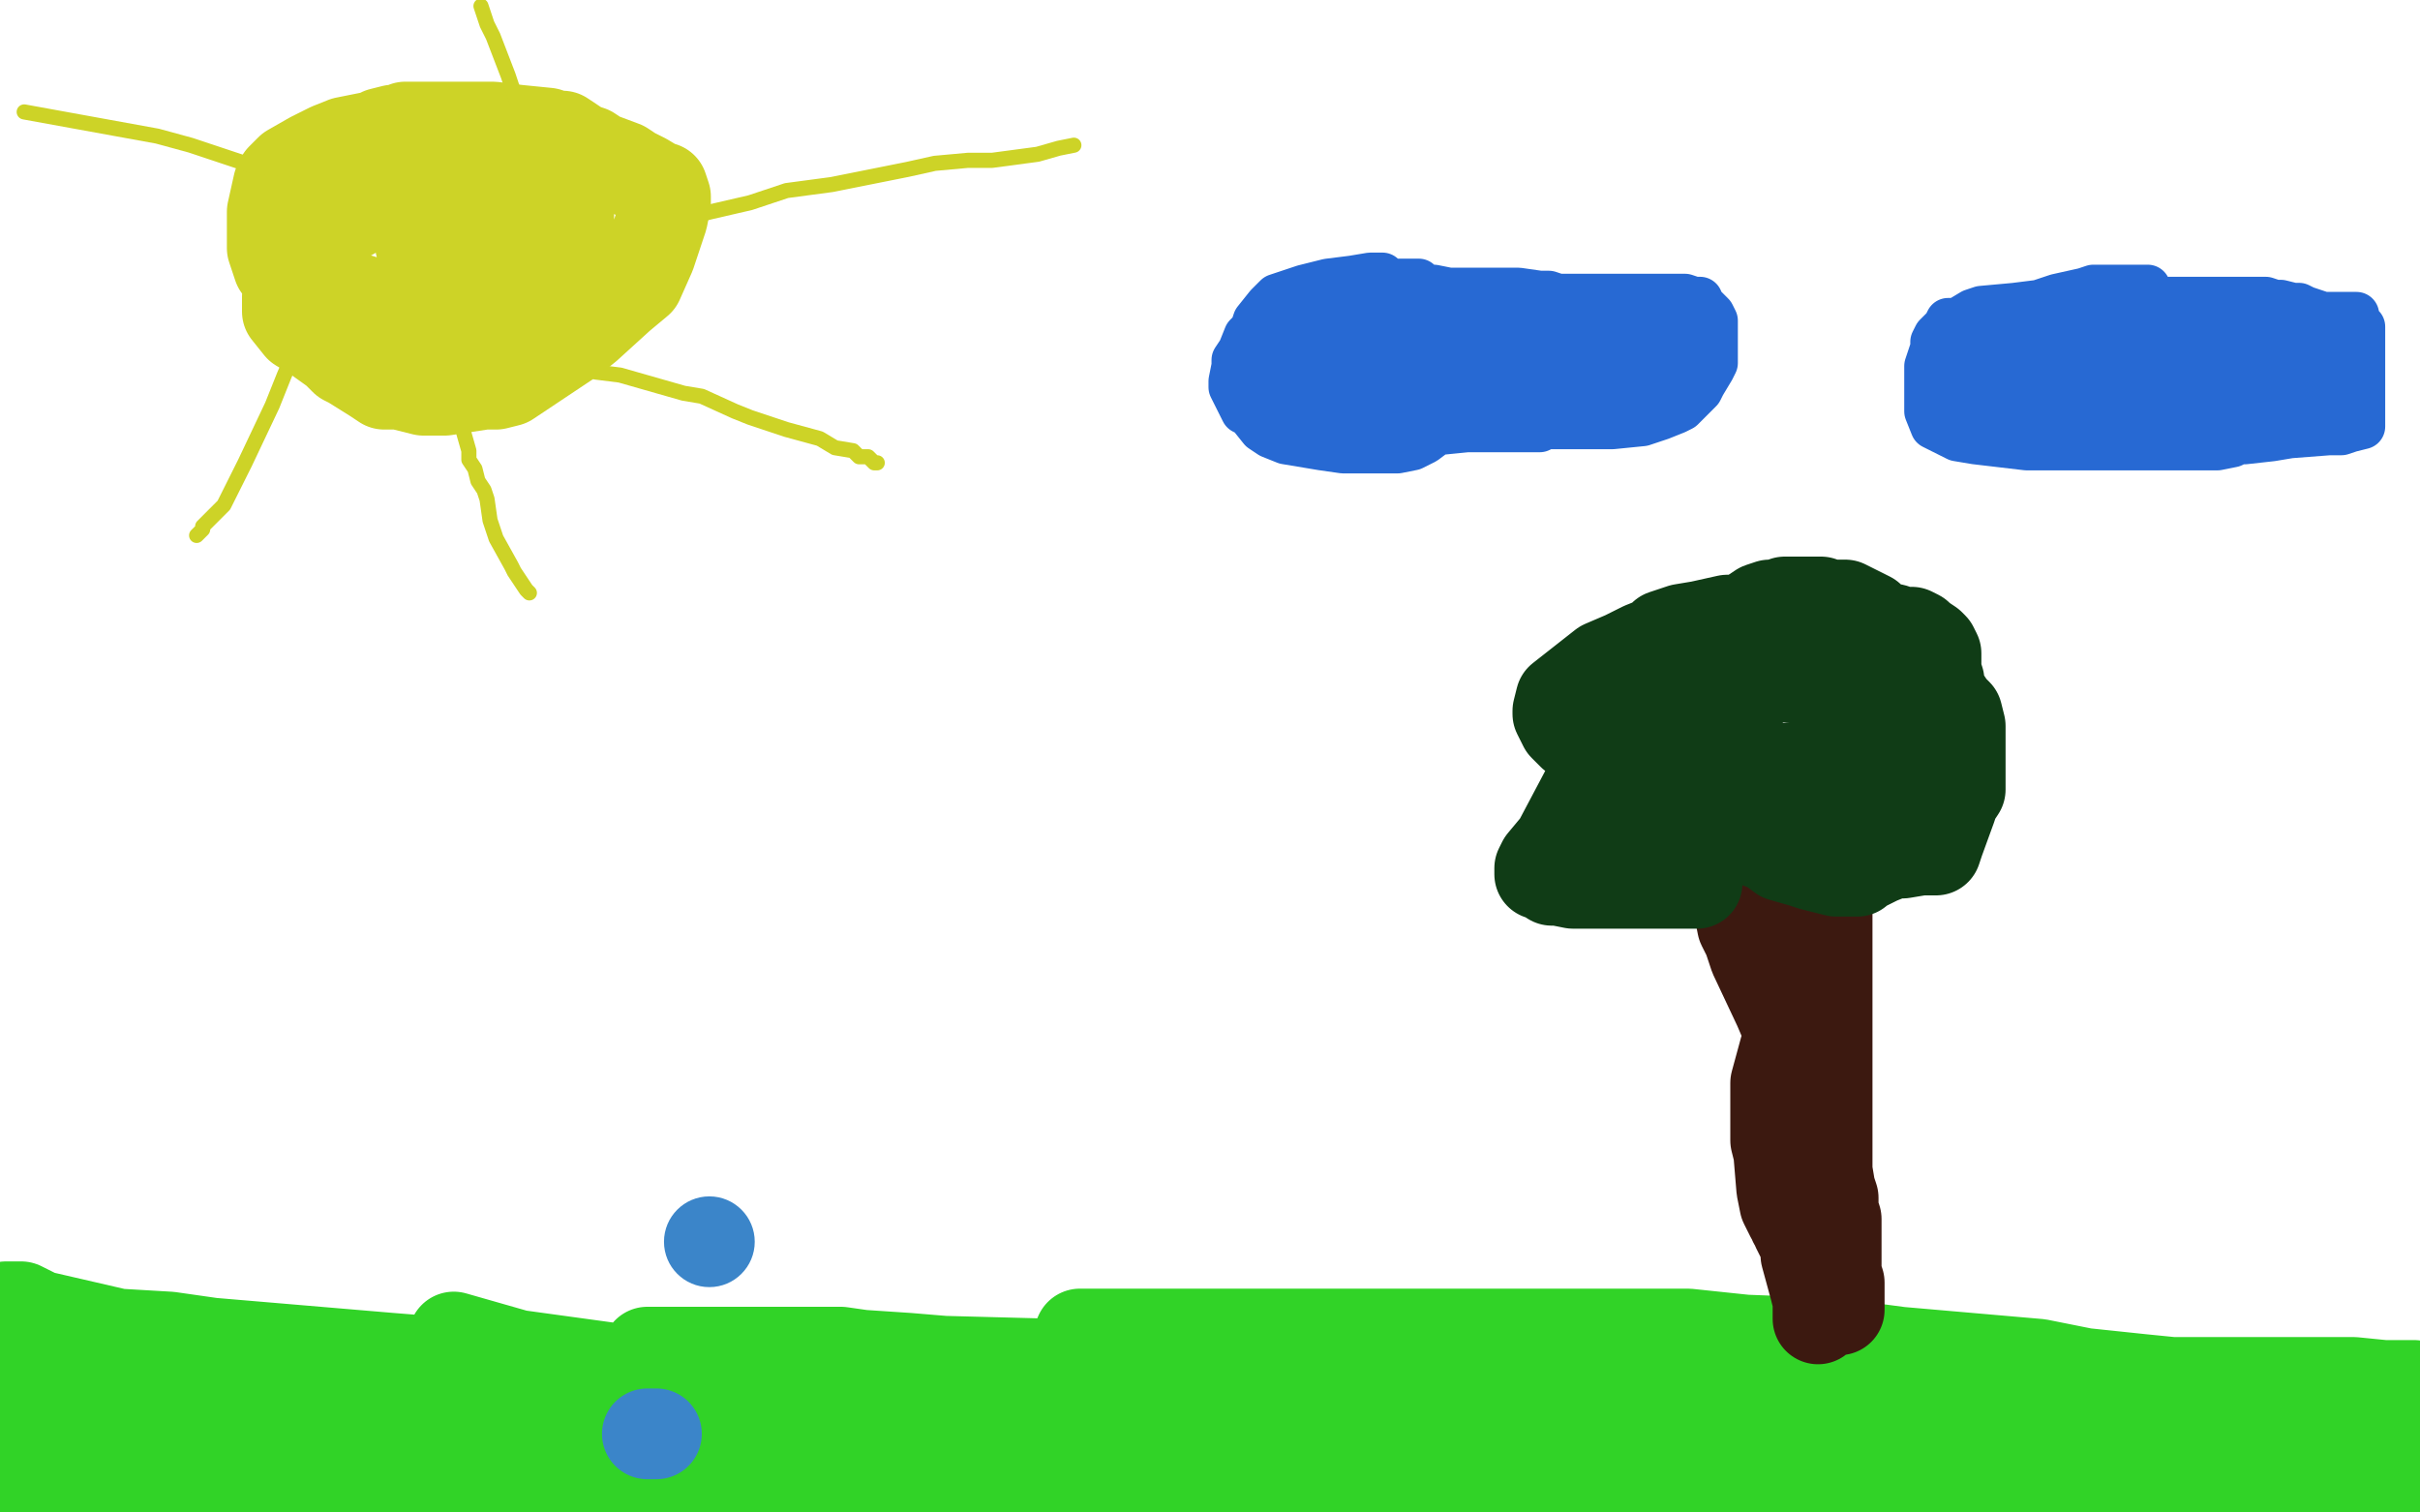
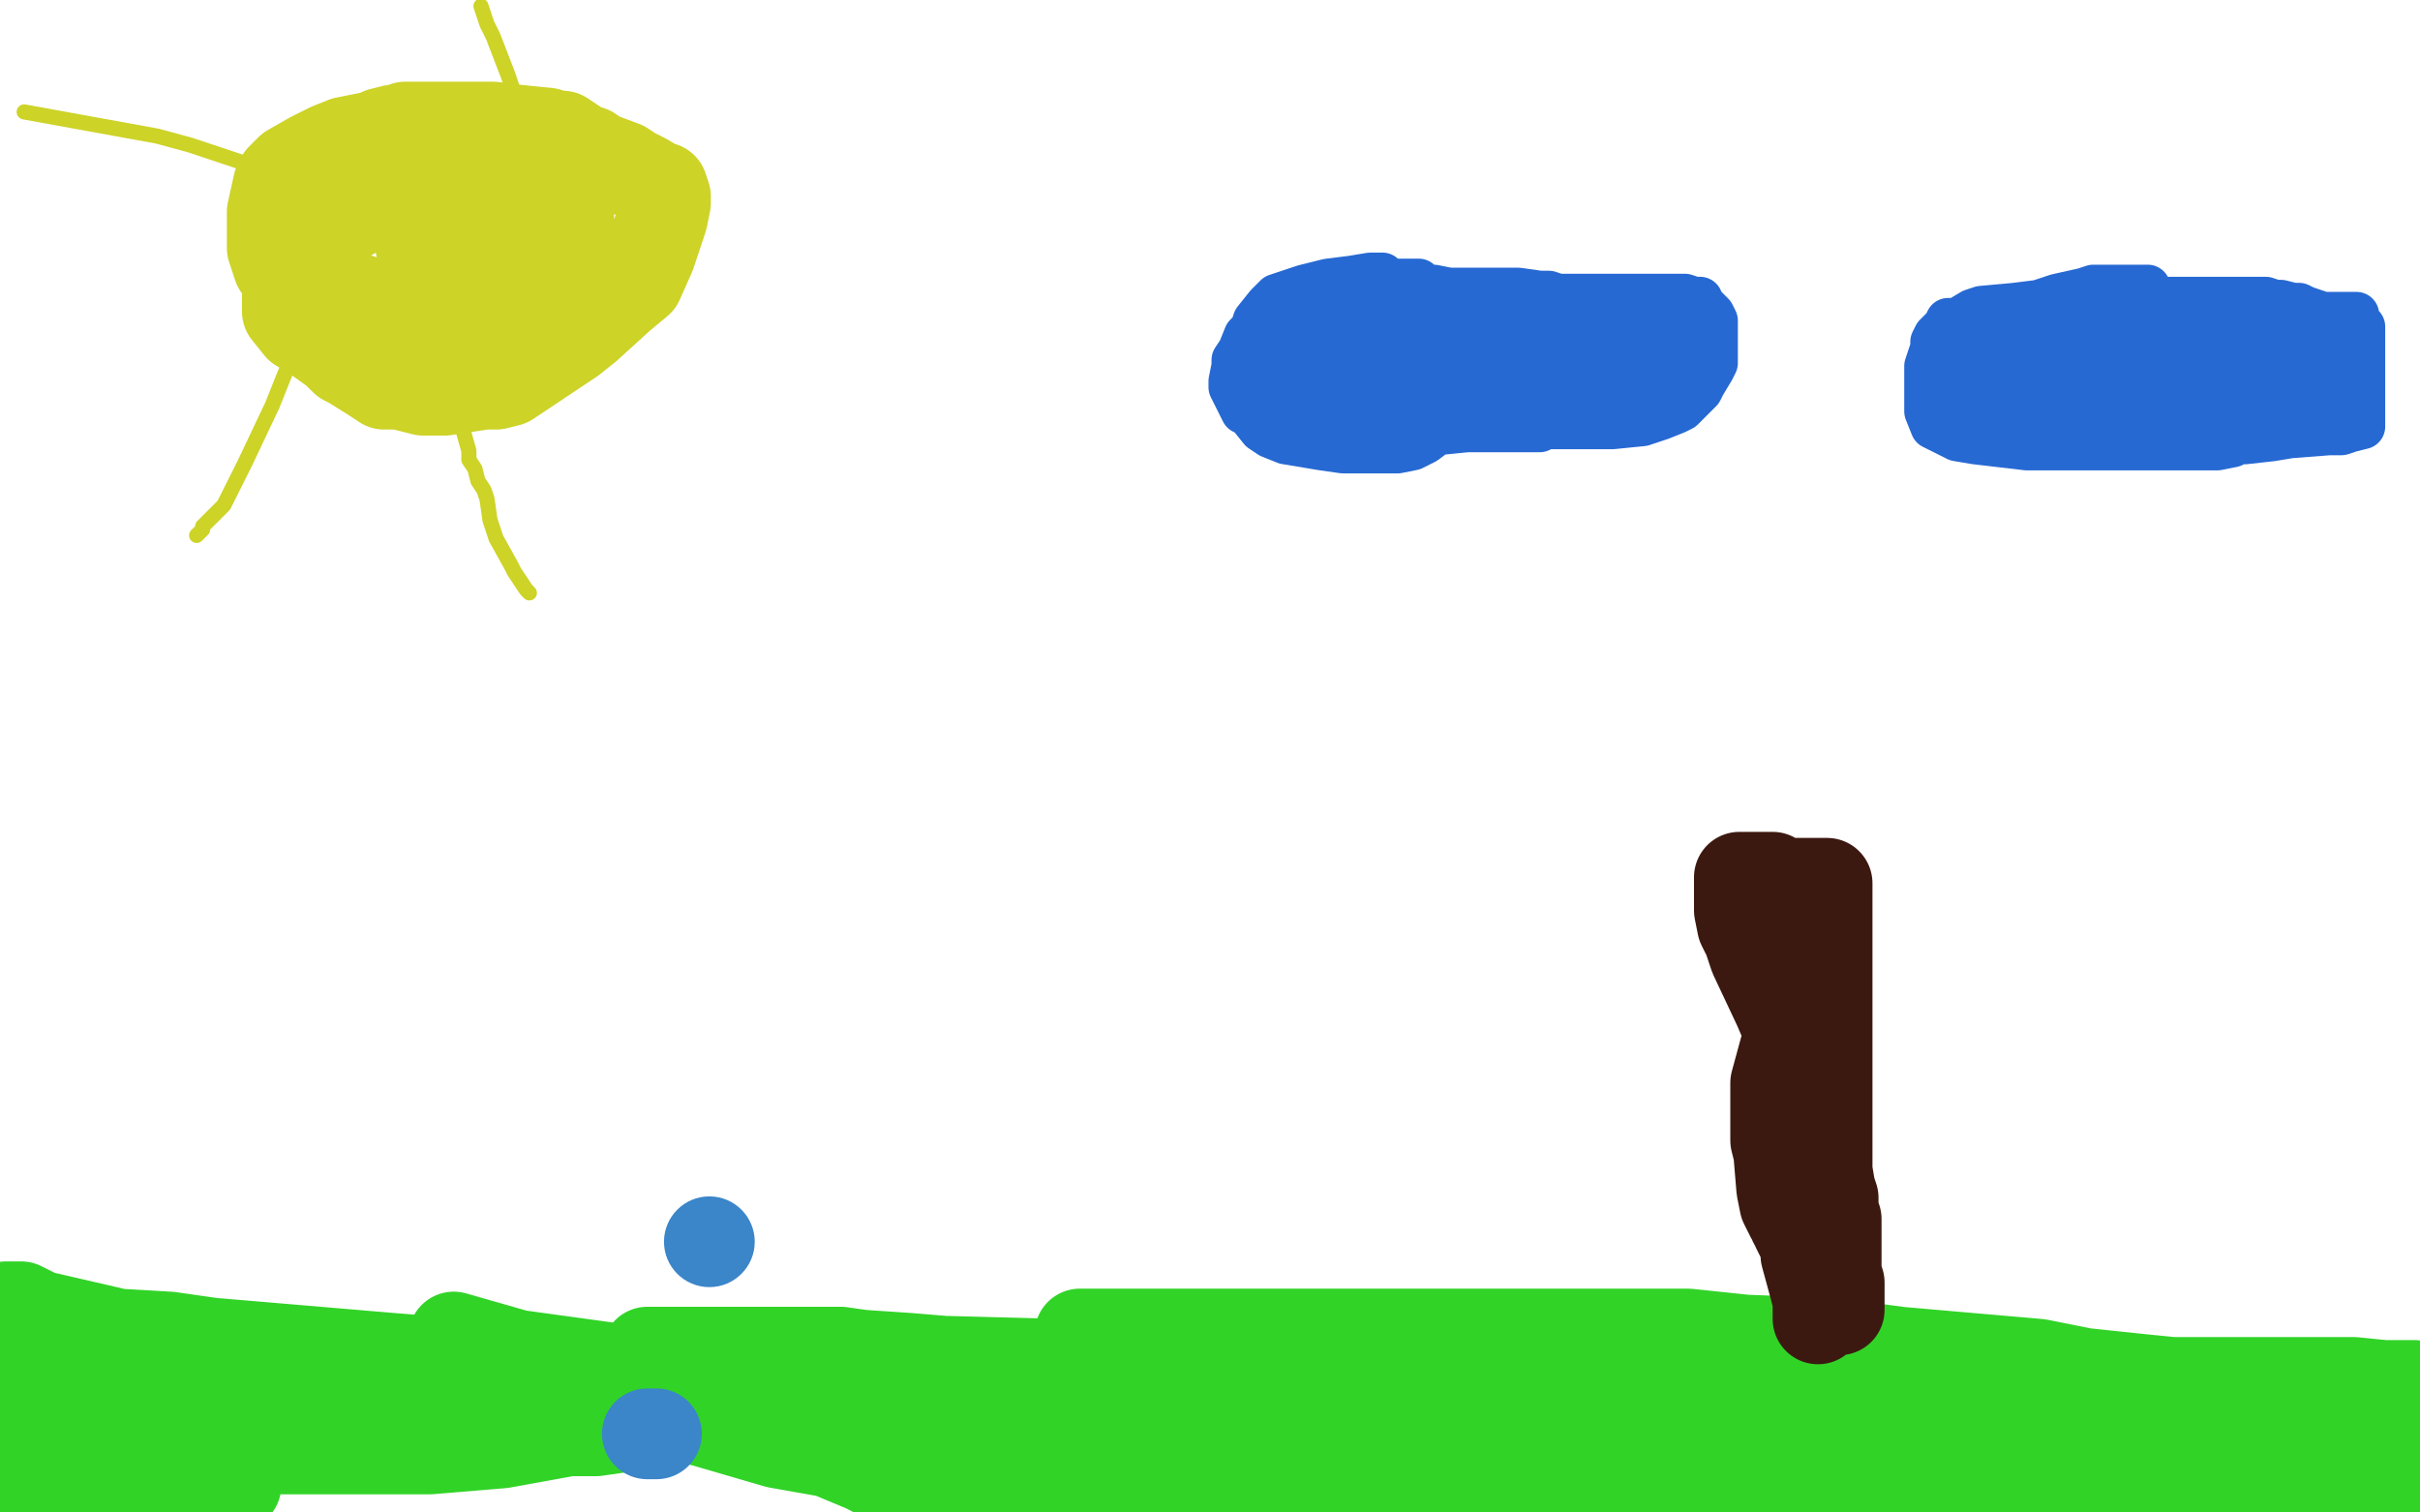
<svg xmlns="http://www.w3.org/2000/svg" width="800" height="500" version="1.1" style="stroke-antialiasing: false">
  <desc>This SVG has been created on https://colorillo.com/</desc>
  <rect x="0" y="0" width="800" height="500" style="fill: rgb(255,255,255); stroke-width:0" />
  <polyline points="2,432 4,432 4,432 7,432 7,432 9,433 9,433 13,435 13,435 39,441 39,441 56,442 56,442 70,444 70,444 129,449 154,451 168,451 180,452 194,453 243,454 260,454 274,456 301,457 317,457 331,457 348,455 352,453 357,441 360,441 363,441 367,441 377,441 403,441 415,441 471,441 498,441 513,441 539,441 558,441 577,443 603,444 613,445 628,447 674,451 689,454 708,456 718,457 727,457 747,457 755,457 764,457 778,457 788,458 798,458 794,465 775,466 737,466 722,466 708,466 659,466 644,466 623,466 611,466 597,466 570,466 560,466 556,466 551,466 549,466 546,466 548,466 560,469 580,475 615,485 626,488 639,488 683,484 696,483 707,481 721,480 727,480 736,480 758,480 767,480 779,483 783,483 787,484 796,486 797,489 786,494 783,494 781,495 777,496 774,497 760,497 747,497 735,497 721,497 716,497 710,497 686,497 670,497 658,497 634,497 612,497 402,499 397,498 394,497 396,497 404,497 433,490 450,486 485,479 553,468 574,465 592,462 624,459 636,458 644,457 650,457 639,457 616,457 600,457 567,457 518,458 485,458 442,458 388,455 371,454 350,451 312,450 300,449 285,448 278,447 270,447 249,447 236,447 219,447 214,447 216,447 232,451 248,457 284,475 320,486 354,493 311,498 286,485 274,480 257,477 233,470 225,468 221,466 222,466 228,466 257,466 325,466 364,469 416,470 463,470 478,469 488,468 501,467 508,466 516,466 541,466 552,466 559,466 556,466 549,466 539,468 515,475 493,476 451,480 406,483 391,484 369,484 331,484 320,484 308,484 305,484 304,484 303,484 304,484 306,484 309,485 323,486 331,487 338,487 356,488 373,488 389,488 406,488 411,488 414,488 415,488 407,488 394,488 370,488 349,487 305,481 250,463 222,455 171,448 157,444 150,442 150,445 149,447 144,450 139,453 135,454 116,460 97,462 81,466 55,470 39,470 16,472 5,473 45,477 76,479 108,479 142,479 154,478 166,477 188,473 197,473 204,472 198,472 191,472 164,470 139,467 118,464 84,463 60,463 38,463 15,462 8,461 2,461 8,459 23,459 46,460 57,463 61,464 65,466 67,468 69,469 65,469 62,469 58,469 40,470 31,471 25,471 17,473 14,474 9,476 7,477 5,478 1,480 0,481 1,497 18,499 27,498 37,496 52,493 57,493 71,491 78,491" style="fill: none; stroke: #31d327; stroke-width: 30; stroke-linejoin: round; stroke-linecap: round; stroke-antialiasing: false; stroke-antialias: 0; opacity: 1.0" />
-   <polyline points="78,491 83,491 94,490 100,490 104,490 116,490 125,488 140,488 163,488 171,488 185,488 195,488 207,488 225,488 231,488 236,488 242,488 246,488 254,488 259,488 264,488 284,488 292,488 310,488 321,488 338,488 360,488 367,488 373,489 382,490 387,491 402,493 407,494 413,494 418,494" style="fill: none; stroke: #31d327; stroke-width: 30; stroke-linejoin: round; stroke-linecap: round; stroke-antialiasing: false; stroke-antialias: 0; opacity: 1.0" />
  <polyline points="126,61 126,62 126,62 125,64 125,64 123,65 123,65 121,67 121,67 119,68 119,68 119,69 119,69 116,71 116,71 113,72 111,73 109,74 106,76 100,81 99,85 97,91 95,98 95,101 95,103 99,108 104,111 111,116 114,119 116,120 124,125 127,127 132,127 140,129 147,129 160,127 164,127 168,126 174,122 177,120 180,118 189,112 194,108 205,98 211,93 215,84 219,72 220,67 220,65 219,62 218,62 213,59 209,57 206,55 198,52 195,50 192,49 186,45 184,45 181,44 171,43 163,42 148,42 143,42 139,42 134,42 132,43 130,43 126,44 124,45 114,47 109,49 103,52 96,56 93,59 92,61 90,70 90,75 90,82 92,88 95,91 100,94 104,96 108,96 119,99 125,101 129,102 136,103 140,103 146,103 161,103 168,101 176,97 178,95 180,93 183,87 185,83 188,75 188,72 188,70 188,69 188,67 188,66 187,64 184,64 178,62 173,61 169,61 163,60 161,60 159,60 156,60 155,60 153,60 152,60 150,60 149,60 148,61 147,62 145,64 144,67 142,70 141,72 140,73 139,77 139,78 139,80 139,81 142,83 148,86 151,88 155,88 157,88 158,88 161,88 162,87 163,87 166,85 167,84 168,83 169,82 171,82 170,82 165,80 162,80 160,79 158,78" style="fill: none; stroke: #cdd327; stroke-width: 30; stroke-linejoin: round; stroke-linecap: round; stroke-antialiasing: false; stroke-antialias: 0; opacity: 1.0" />
  <polyline points="151,122 151,124 151,124 151,127 151,127 151,132 151,132 153,137 153,137 153,142 153,142 155,149 155,149 155,152 155,152 157,155 158,159 160,162 161,165 162,172 164,178 169,187 170,189 172,192 174,195 175,196" style="fill: none; stroke: #cdd327; stroke-width: 5; stroke-linejoin: round; stroke-linecap: round; stroke-antialiasing: false; stroke-antialias: 0; opacity: 1.0" />
-   <polyline points="188,119 189,119 189,119 191,120 191,120 197,123 197,123 205,124 205,124 212,126 212,126 226,130 226,130 232,131 232,131 243,136 248,138 254,140 260,142 271,145 276,148 282,149 284,151 287,151 289,153 290,153" style="fill: none; stroke: #cdd327; stroke-width: 5; stroke-linejoin: round; stroke-linecap: round; stroke-antialiasing: false; stroke-antialias: 0; opacity: 1.0" />
-   <polyline points="213,77 215,76 215,76 220,75 220,75 225,73 225,73 231,71 231,71 235,70 235,70 248,67 248,67 260,63 260,63 275,61 275,61 300,56 309,54 320,53 324,53 328,53 343,51 350,49 355,48" style="fill: none; stroke: #cdd327; stroke-width: 5; stroke-linejoin: round; stroke-linecap: round; stroke-antialiasing: false; stroke-antialias: 0; opacity: 1.0" />
  <polyline points="184,59 184,58 184,58 184,56 184,56 183,53 183,53 182,51 182,51 180,49 180,49 174,41 174,41 171,34 171,34 168,25 168,25 163,12 161,8 159,2" style="fill: none; stroke: #cdd327; stroke-width: 5; stroke-linejoin: round; stroke-linecap: round; stroke-antialiasing: false; stroke-antialias: 0; opacity: 1.0" />
  <polyline points="107,56 97,56 97,56 84,55 84,55 72,51 72,51 63,48 63,48 52,45 52,45 19,39 19,39 8,37 8,37" style="fill: none; stroke: #cdd327; stroke-width: 5; stroke-linejoin: round; stroke-linecap: round; stroke-antialiasing: false; stroke-antialias: 0; opacity: 1.0" />
  <polyline points="108,106 107,107 107,107 103,110 103,110 97,117 97,117 94,124 94,124 90,134 90,134 81,153 81,153 78,159 78,159 74,167 71,170 70,171 68,173 67,174 67,175 65,177" style="fill: none; stroke: #cdd327; stroke-width: 5; stroke-linejoin: round; stroke-linecap: round; stroke-antialiasing: false; stroke-antialias: 0; opacity: 1.0" />
  <polyline points="457,91 456,91 456,91 453,91 453,91 447,92 447,92 439,93 439,93 431,95 431,95 422,98 422,98 419,101 419,101 415,106 414,109 412,111 410,116 408,119 408,121 407,126 407,128 410,134 411,136 413,137 417,142 420,144 425,146 437,148 444,149 451,149 458,149 462,149 467,148 471,146 475,143 485,142 491,142 496,142 503,142 504,142 507,142 509,142 511,141 514,141 517,141 519,141 525,141 528,141 533,141 543,140 546,139 549,138 554,136 556,135 558,133 562,129 563,127 566,122 567,120 567,117 567,113 567,111 567,110 567,106 566,104 564,102 562,100 562,99 561,99 560,99 557,98 538,98 527,98 515,98 512,97 509,97 502,96 499,96 493,96 483,96 479,96 474,95 471,95 470,94 469,93 467,93 466,93 465,93 464,93 462,93 456,95 454,96 452,98 448,100 447,101 445,102 444,102 444,103 444,104 443,105 443,106 442,107 442,108 441,108 441,109 440,110 440,111 440,113 439,114 438,116 438,120 436,121 436,123 434,125 433,127 433,129 433,130 434,132 435,133 436,134 436,135 437,135 438,135 440,133 441,133 445,130 447,130 451,129 457,127 460,127 464,126 466,126 467,126 470,126 473,125 475,125 485,125 492,125 503,125 507,125 510,125 515,125 518,125 520,125 527,125 531,125 535,125 540,125 541,125 542,124 545,124 548,124 552,124 560,123 563,120 566,119 566,118 564,116 560,114 558,113 555,111 551,110 548,110 547,109 542,109 540,109 538,109 537,109 536,109 535,108 534,108 533,108 531,108 530,108 527,108 526,108 525,108 521,108 518,108 515,108 509,108 507,108 504,108 503,108 502,108 499,108 497,108 495,108 490,108 487,108 484,108 477,108 475,108 472,108 471,108 470,108 469,108 468,108 465,108 463,108 461,108 455,108 452,108 450,108 448,108 447,108 445,108 442,108 439,108 436,108 434,108 432,108 431,108 431,109 431,110 431,111 430,113 430,114 429,116 428,118 427,118 427,119 426,120 425,121 425,122 424,122 423,123 422,123 422,124 421,125 421,126 421,127 421,129 421,130 423,136 425,139 429,142 430,144 430,145 431,145 431,143 431,140 429,136 429,132 425,124 424,119 423,116 420,111 420,109 419,106 418,105 418,106 421,107 423,109 426,111 428,115 435,121 437,123 438,123 440,123 442,123 444,123 448,122 451,121 452,121 454,121 455,120 458,119 459,119 461,119 467,117 471,117 476,116 483,115 485,115 487,115 491,115 492,115 496,115 498,115 501,115 505,115 508,115 511,115 515,115 517,115 521,115 522,114 523,114 525,114 526,114 527,114 529,114 531,114 532,114 537,114 539,114 540,114 543,114 542,114 539,114 537,116 535,117 534,118 533,118 531,120 529,122 529,123 526,125 525,126 523,127 521,128 519,128 515,129 513,129 510,131 508,131 506,131 505,131 502,132 500,133 499,133 496,133 494,134 488,135 484,135 478,136 470,136 468,136 464,137 461,137 459,138 457,139 453,139 452,140 447,141 445,142 443,142 441,143 439,143 441,143 448,143 452,143 456,143 467,143 474,142 481,140 491,138 494,138 498,137 504,134 506,134 512,132 515,132 519,131 525,130 528,130 531,130 534,130 535,129 538,129 539,129 541,129 542,129 544,129 545,129 545,128" style="fill: none; stroke: #2769d3; stroke-width: 15; stroke-linejoin: round; stroke-linecap: round; stroke-antialiasing: false; stroke-antialias: 0; opacity: 1.0" />
  <polyline points="710,95 707,95 707,95 704,95 704,95 700,95 700,95 698,95 698,95 694,95 694,95 692,95 692,95 689,96 689,96 680,98 674,100 666,101 655,102 652,103 647,106 644,106 643,108 640,111 639,113 639,115 637,121 637,128 637,136 639,141 641,142 647,145 653,146 670,148 677,148 682,148 690,148 692,148 696,148 705,148 711,148 724,148 730,148 733,148 738,147 740,146 742,146 751,145 757,144 770,143 774,143 777,142 781,141 781,129 781,120 781,113 781,109 781,108 779,106 779,105 779,104 773,104 768,104 762,102 760,101 758,101 754,100 752,100 749,99 747,99 746,99 745,99 740,99 736,99 725,99 722,99 720,99 716,99 714,100 713,100 709,100 707,101 705,102 697,102 692,103 684,103 682,103 680,103 676,104 674,104 673,104 671,105 670,107 666,108 664,109 662,110 657,111 654,111 650,112 645,112 644,112 642,112 642,113 642,114 642,115 643,119 644,120 645,122 647,125 649,125 650,126 652,127 654,128 656,129 657,130 659,130 660,131 661,132 663,133 664,133 665,134 668,134 671,134 677,134 681,134 684,134 691,134 693,134 695,134 701,134 707,134 721,134 727,132 731,131 736,130 738,130 740,129 743,129 745,129 748,126 750,126 753,126 755,126 756,126 758,126 760,126 761,126 764,126 765,126 767,126 767,125 767,124 767,121 767,118 767,115 767,113 767,112 766,111 764,111 762,110 760,110 758,110 749,110 741,110 733,110 723,111 719,111 715,112 705,113 697,113 685,113 683,113 682,113 680,113 679,113 675,115 673,117 668,119 667,120 666,121 665,122 664,122 663,122 661,123 660,123 660,124 659,124 658,124 658,125 657,126 656,127 656,128 655,128 654,128 654,129 652,130 650,130 649,130 649,134 648,136 648,139 648,141 649,141 651,141 653,141 655,141 656,141 657,141 659,140 661,139 666,138 668,138 674,135 678,133 680,131 691,127 708,125 726,123 749,118 756,116 759,115 764,115 767,114 768,114 771,113 769,113 766,114 761,115 753,118 745,120 734,122 729,123 726,123 714,125 703,126 695,128 684,129 683,129 683,127 683,125 681,121 681,120 680,118 679,117 678,116 678,117 678,119 678,123 678,126 678,129 677,134 677,135 677,136 678,136 681,137 683,138 685,139 691,139 696,139 703,139 714,138 718,138 720,137 723,137 724,137 725,137 726,137 727,137 728,137 731,137 732,137 737,137 739,137 742,137 747,136 749,136 752,135 754,135 756,134 758,133 760,132 761,131 763,131 764,130 767,129 768,129 769,129 770,129 771,129 772,130 772,131 773,131" style="fill: none; stroke: #2769d3; stroke-width: 15; stroke-linejoin: round; stroke-linecap: round; stroke-antialiasing: false; stroke-antialias: 0; opacity: 1.0" />
  <polyline points="597,433 597,431 597,431 597,429 597,429" style="fill: none; stroke: #3c1910; stroke-width: 15; stroke-linejoin: round; stroke-linecap: round; stroke-antialiasing: false; stroke-antialias: 0; opacity: 1.0" />
  <polyline points="601,436 601,435 601,435 601,434 601,434 601,433 601,433 601,430 601,430 600,426 600,426 597,415 597,412 596,410 594,406 594,405 594,404 593,404 593,403 592,402 590,398 589,393 588,381 587,377 587,371 587,365 587,361 587,358 590,347 591,345 592,343 591,340 588,333 580,316 578,310 576,306 575,301 575,298 575,295 575,292 575,290 577,290 581,290 583,290 586,290 587,291 591,292 592,292 593,292 596,292 598,292 601,292 604,292 604,293 604,296 604,300 604,305 604,314 604,317 604,319 604,324 604,326 604,330 604,341 604,348 604,353 604,360 604,362 604,366 604,368 604,370 604,377 604,383 604,387 605,393 606,396 606,400 607,403 607,404 607,407 607,409 607,410 607,412 607,415 607,416 607,420 607,421 608,424 608,425 608,426 608,427 608,428 608,429 608,430 608,431 608,432 608,433" style="fill: none; stroke: #3c1910; stroke-width: 30; stroke-linejoin: round; stroke-linecap: round; stroke-antialiasing: false; stroke-antialias: 0; opacity: 1.0" />
-   <polyline points="561,292 558,292 558,292 555,292 555,292 550,292 550,292 546,292 546,292 540,292 540,292 532,292 532,292 529,292 529,292 523,292 520,292 515,291 513,291 510,289 509,289 509,287 510,285 515,279 524,262 527,258 529,254 529,251 529,250 528,249 520,243 517,240 515,236 515,235 516,231 530,220 537,217 543,214 548,212 550,210 553,209 556,208 562,207 571,205 574,205 582,203 586,202 589,201 592,200 593,200 596,200 601,200 602,200 603,200 607,200 609,200 610,200 616,203 618,204 621,207 626,208 627,209 632,209 634,210 635,211 638,213 639,214 640,216 640,222 641,225 641,229 642,229 642,230 643,231 645,234 647,236 648,240 648,241 648,245 648,248 648,251 648,252 648,254 648,256 648,261 646,264 645,267 641,278 640,281 635,281 629,282 626,282 621,284 619,285 615,287 614,288 613,288 610,288 607,288 603,287 599,286 596,285 589,283 585,280 577,277 575,277 572,277 564,276 557,276 549,276 544,276 544,275 544,273 544,269 544,264 544,257 544,254 544,247 544,245 544,244 544,241 544,239 544,237 545,235 549,232 558,225 567,215 579,203 582,201 585,200 587,200 588,200 590,199 591,199 593,199 594,199 595,199 596,199 597,199 599,199 601,199 602,199 604,201 612,212 615,218 621,230 622,233 623,236 625,240 626,241 627,243 631,252 632,255 632,256 632,258 632,259 632,261 631,261 629,261 626,261 622,261 616,261 602,263 595,264 589,265 582,265 581,265 577,265 574,263 571,262 568,260 567,259 566,258 566,257 566,255 565,251 561,240 560,236 569,231 577,228 586,224 589,223 590,223 592,224 593,224 594,224 596,224 601,227 603,229 607,231 608,233 609,235 610,241 610,244 610,246 610,248 610,249 610,250 608,252 606,253 605,254 603,254 602,254 600,254 596,254 593,254 590,254 587,254 585,254" style="fill: none; stroke: #103c16; stroke-width: 30; stroke-linejoin: round; stroke-linecap: round; stroke-antialiasing: false; stroke-antialias: 0; opacity: 1.0" />
  <circle cx="234.5" cy="410.5" r="15" style="fill: #3b85c9; stroke-antialiasing: false; stroke-antialias: 0; opacity: 1.0" />
  <polyline points="214,474 216,474 216,474 217,474 217,474" style="fill: none; stroke: #3b85c9; stroke-width: 30; stroke-linejoin: round; stroke-linecap: round; stroke-antialiasing: false; stroke-antialias: 0; opacity: 1.0" />
</svg>